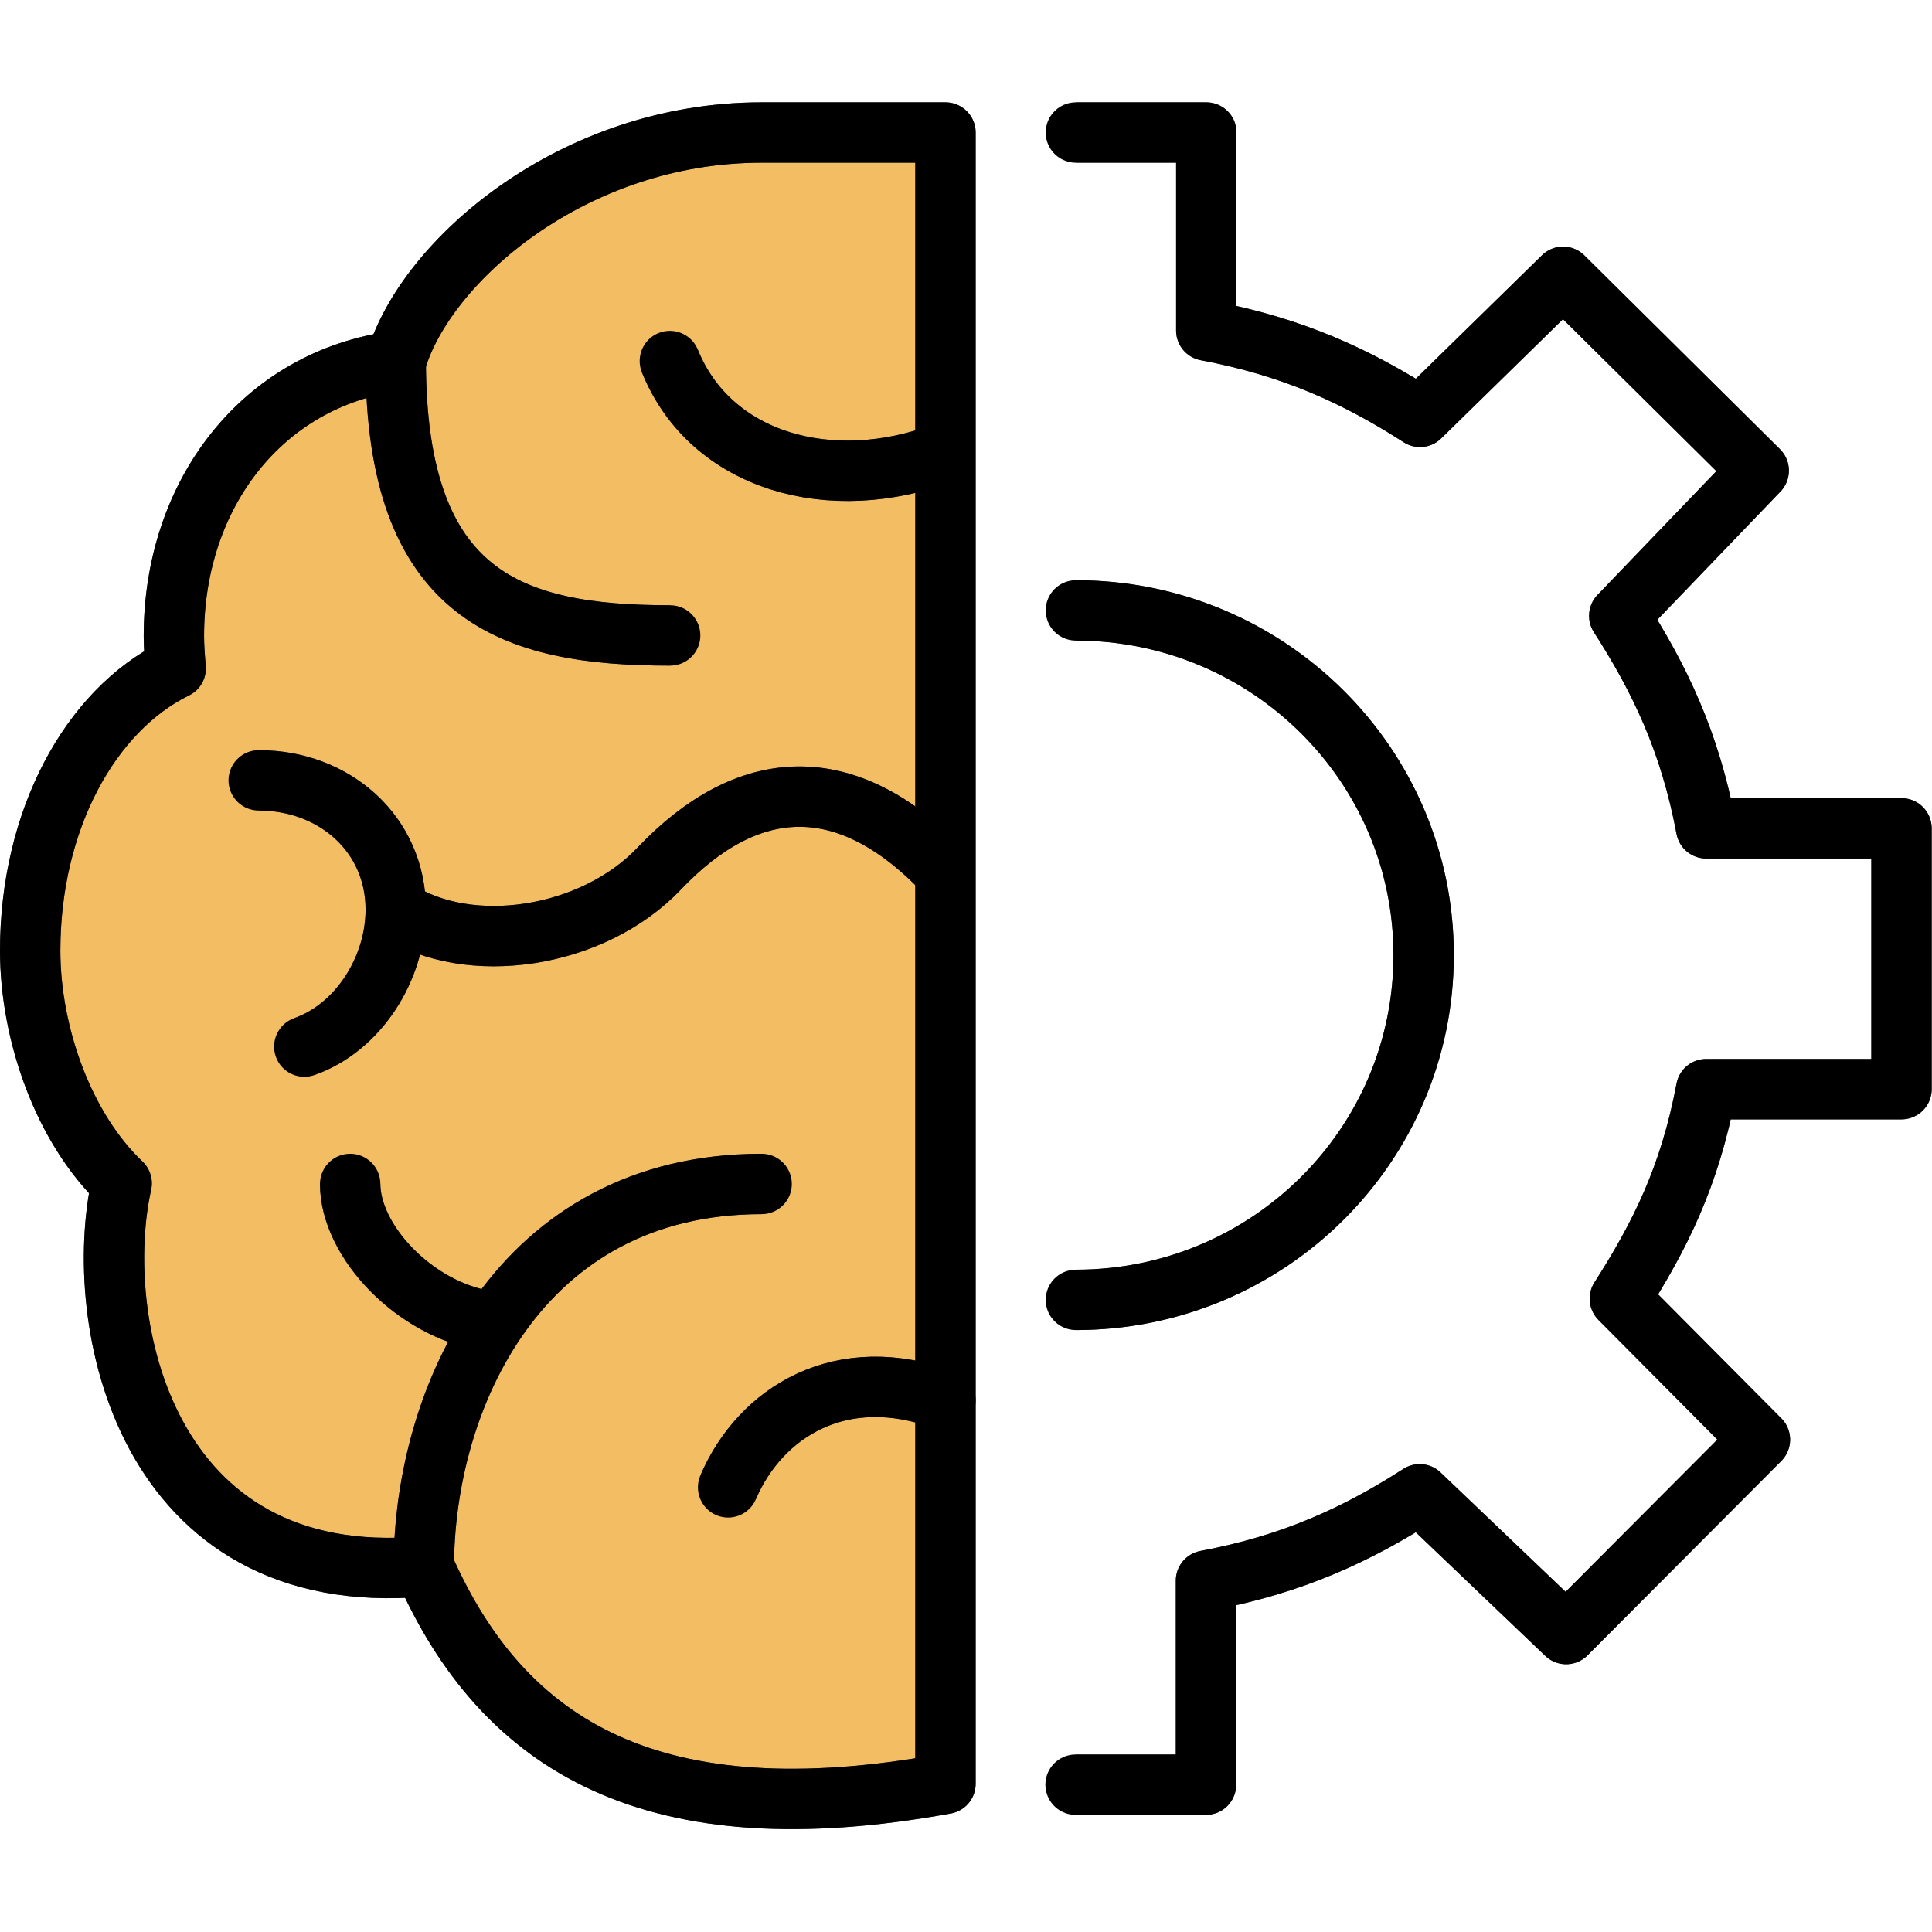
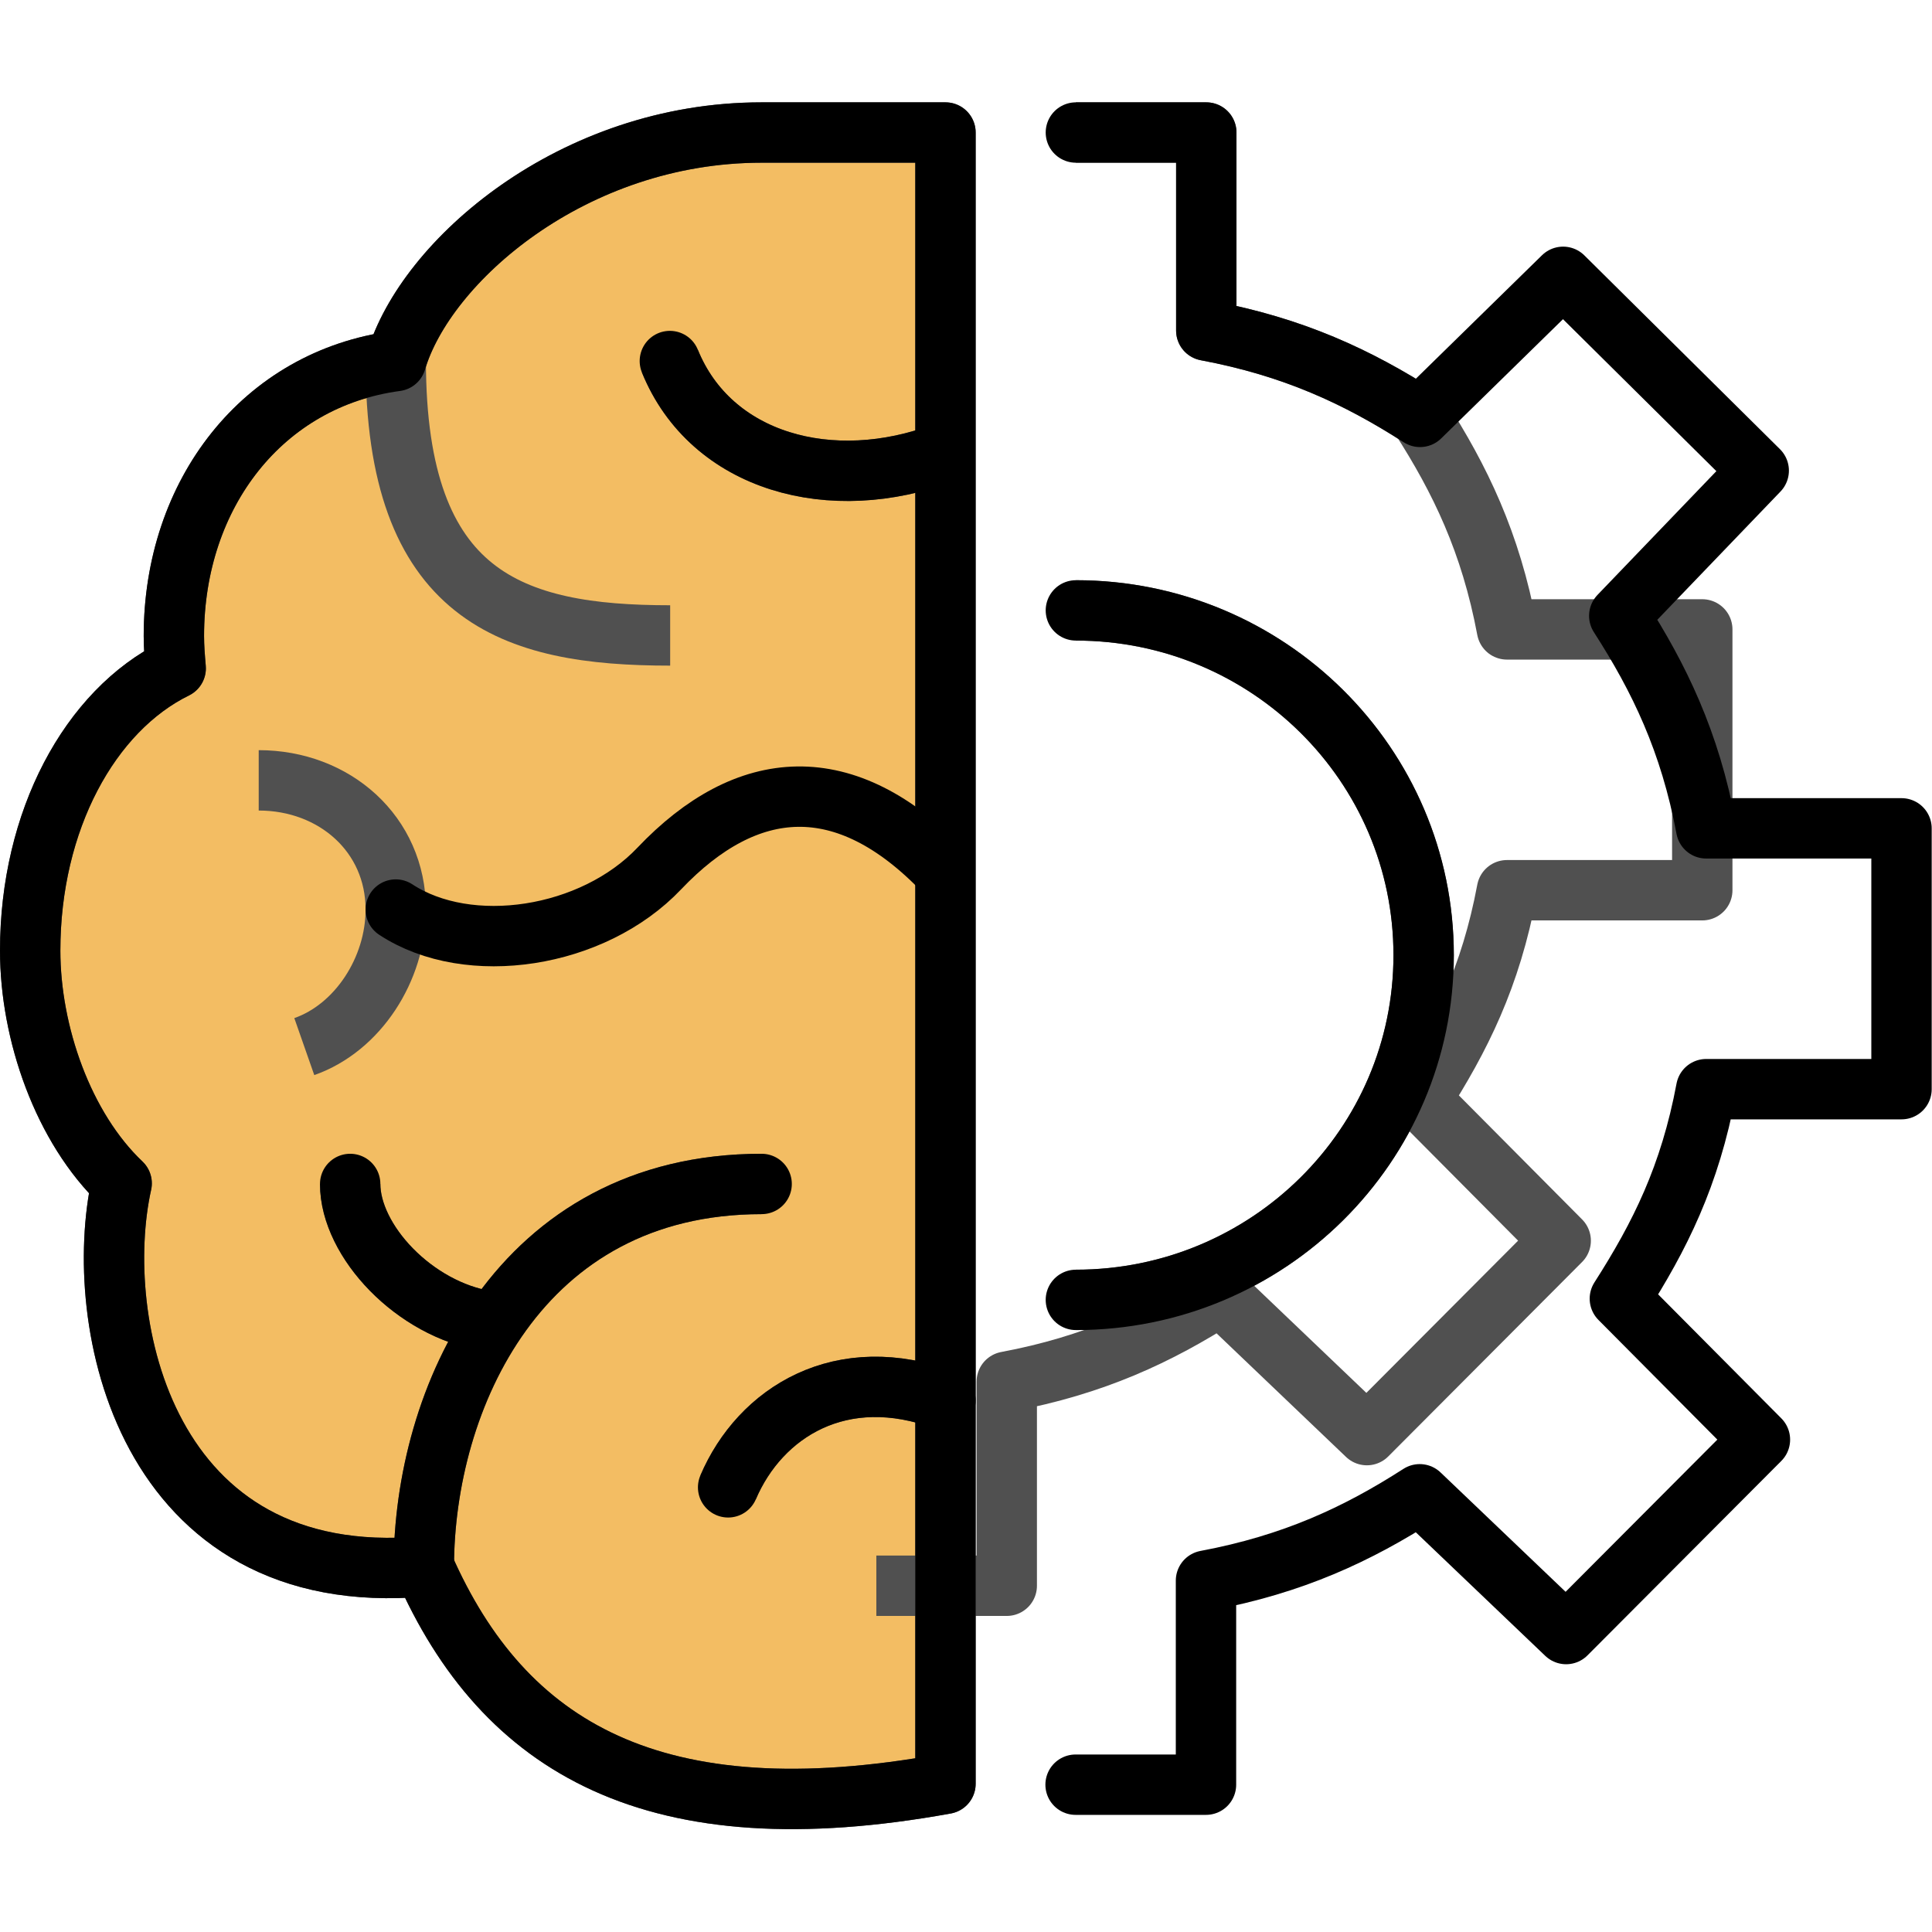
<svg xmlns="http://www.w3.org/2000/svg" viewBox="0 0 64 64">
  <defs>
    <style>
      .cls-1 {
        stroke: #000;
        stroke-linecap: round;
      }

      .cls-1, .cls-2 {
        fill: none;
        stroke-linejoin: round;
        stroke-width: 2px;
      }

      .cls-2 {
        stroke: #505050;
      }

      .cls-3 {
        fill: #f3bd63;
      }
    </style>
  </defs>
  <g id="yellow">
    <path class="cls-3" d="M25.23,4.39c-6.28,0-11.14,4.28-12.11,7.57-4.41.59-7.36,4.39-7.36,9.11,0,.36.03.72.06,1.07-2.85,1.4-4.82,5.05-4.82,9.35,0,2.73,1.09,5.87,3.03,7.71-1.01,4.54.74,13.51,10.01,12.69,2.65,6.03,7.65,8.95,17.28,7.2V4.39h-6.09Z" />
  </g>
  <g id="stroke">
    <g>
      <g>
        <path class="cls-2" d="M25.23,4.39c-6.28,0-11.14,4.28-12.11,7.57-4.41.59-7.36,4.39-7.36,9.11,0,.36.03.72.06,1.07-2.85,1.4-4.82,5.05-4.82,9.35,0,2.73,1.09,5.87,3.03,7.71-1.01,4.54.74,13.51,10.01,12.69,2.65,6.03,7.65,8.95,17.28,7.2V4.39h-6.09Z" />
        <path class="cls-2" d="M22.2,21.05c-5.24,0-9.09-1.26-9.09-9.09" />
-         <path class="cls-2" d="M13.11,30.13c2.42,1.59,6.53.96,8.73-1.36,2.9-3.05,6.16-3.33,9.44.1" />
        <path class="cls-2" d="M31.28,14.99c-3.74,1.42-7.73.32-9.09-3.03" />
        <path class="cls-2" d="M31.32,46.39c-3.46-1.3-6.14.4-7.2,2.88" />
        <path class="cls-2" d="M16.14,43.76c-2.41-.38-4.54-2.65-4.54-4.54" />
        <path class="cls-2" d="M14.04,51.91c0-5.54,3.14-12.69,11.19-12.69" />
-         <path class="cls-2" d="M35.64,4.39h4.32v6.56c2.88.54,5.01,1.53,7.08,2.86l4.74-4.64,6.48,6.42-4.62,4.81c1.33,2.07,2.34,4.16,2.88,7.04h6.47v8.64h-6.47c-.54,2.88-1.53,4.86-2.86,6.94l4.64,4.67-6.42,6.44-4.85-4.63c-2.07,1.33-4.2,2.32-7.08,2.86v6.76h-4.32" />
+         <path class="cls-2" d="M35.64,4.39h4.32v6.56c2.88.54,5.01,1.53,7.08,2.86c1.33,2.07,2.34,4.16,2.88,7.04h6.47v8.64h-6.47c-.54,2.88-1.53,4.86-2.86,6.94l4.64,4.67-6.42,6.44-4.85-4.63c-2.07,1.33-4.2,2.32-7.08,2.86v6.76h-4.32" />
        <path class="cls-2" d="M35.64,43.06c6.36,0,11.52-5.11,11.52-11.42,0-6.31-5.16-11.42-11.52-11.42" />
        <path class="cls-2" d="M8.57,25.85c2.51,0,4.54,1.78,4.54,4.28,0,1.98-1.26,3.92-3.03,4.54" />
      </g>
      <g>
        <path class="cls-1" d="M25.23,4.39c-6.28,0-11.14,4.28-12.11,7.57-4.41.59-7.36,4.39-7.36,9.11,0,.36.03.72.06,1.07-2.85,1.4-4.82,5.05-4.82,9.35,0,2.73,1.09,5.87,3.03,7.71-1.01,4.54.74,13.51,10.01,12.69,2.65,6.03,7.65,8.95,17.28,7.2V4.39h-6.09Z" />
-         <path class="cls-1" d="M22.2,21.05c-5.24,0-9.09-1.26-9.09-9.09" />
        <path class="cls-1" d="M13.11,30.13c2.42,1.59,6.53.96,8.73-1.36,2.9-3.05,6.16-3.33,9.44.1" />
        <path class="cls-1" d="M31.28,14.99c-3.74,1.42-7.73.32-9.09-3.03" />
        <path class="cls-1" d="M31.32,46.39c-3.46-1.3-6.14.4-7.2,2.88" />
        <path class="cls-1" d="M16.14,43.76c-2.41-.38-4.54-2.65-4.54-4.54" />
        <path class="cls-1" d="M14.04,51.91c0-5.54,3.14-12.69,11.19-12.69" />
        <path class="cls-1" d="M35.64,4.39h4.32v6.56c2.88.54,5.01,1.53,7.08,2.86l4.74-4.64,6.48,6.42-4.62,4.81c1.33,2.07,2.34,4.16,2.88,7.04h6.47v8.64h-6.47c-.54,2.88-1.53,4.86-2.86,6.94l4.64,4.67-6.42,6.44-4.85-4.63c-2.07,1.33-4.2,2.32-7.08,2.86v6.76h-4.32" />
        <path class="cls-1" d="M35.64,43.06c6.36,0,11.52-5.11,11.52-11.42,0-6.31-5.16-11.42-11.52-11.42" />
-         <path class="cls-1" d="M8.57,25.85c2.51,0,4.54,1.78,4.54,4.28,0,1.98-1.26,3.92-3.03,4.54" />
      </g>
    </g>
  </g>
</svg>